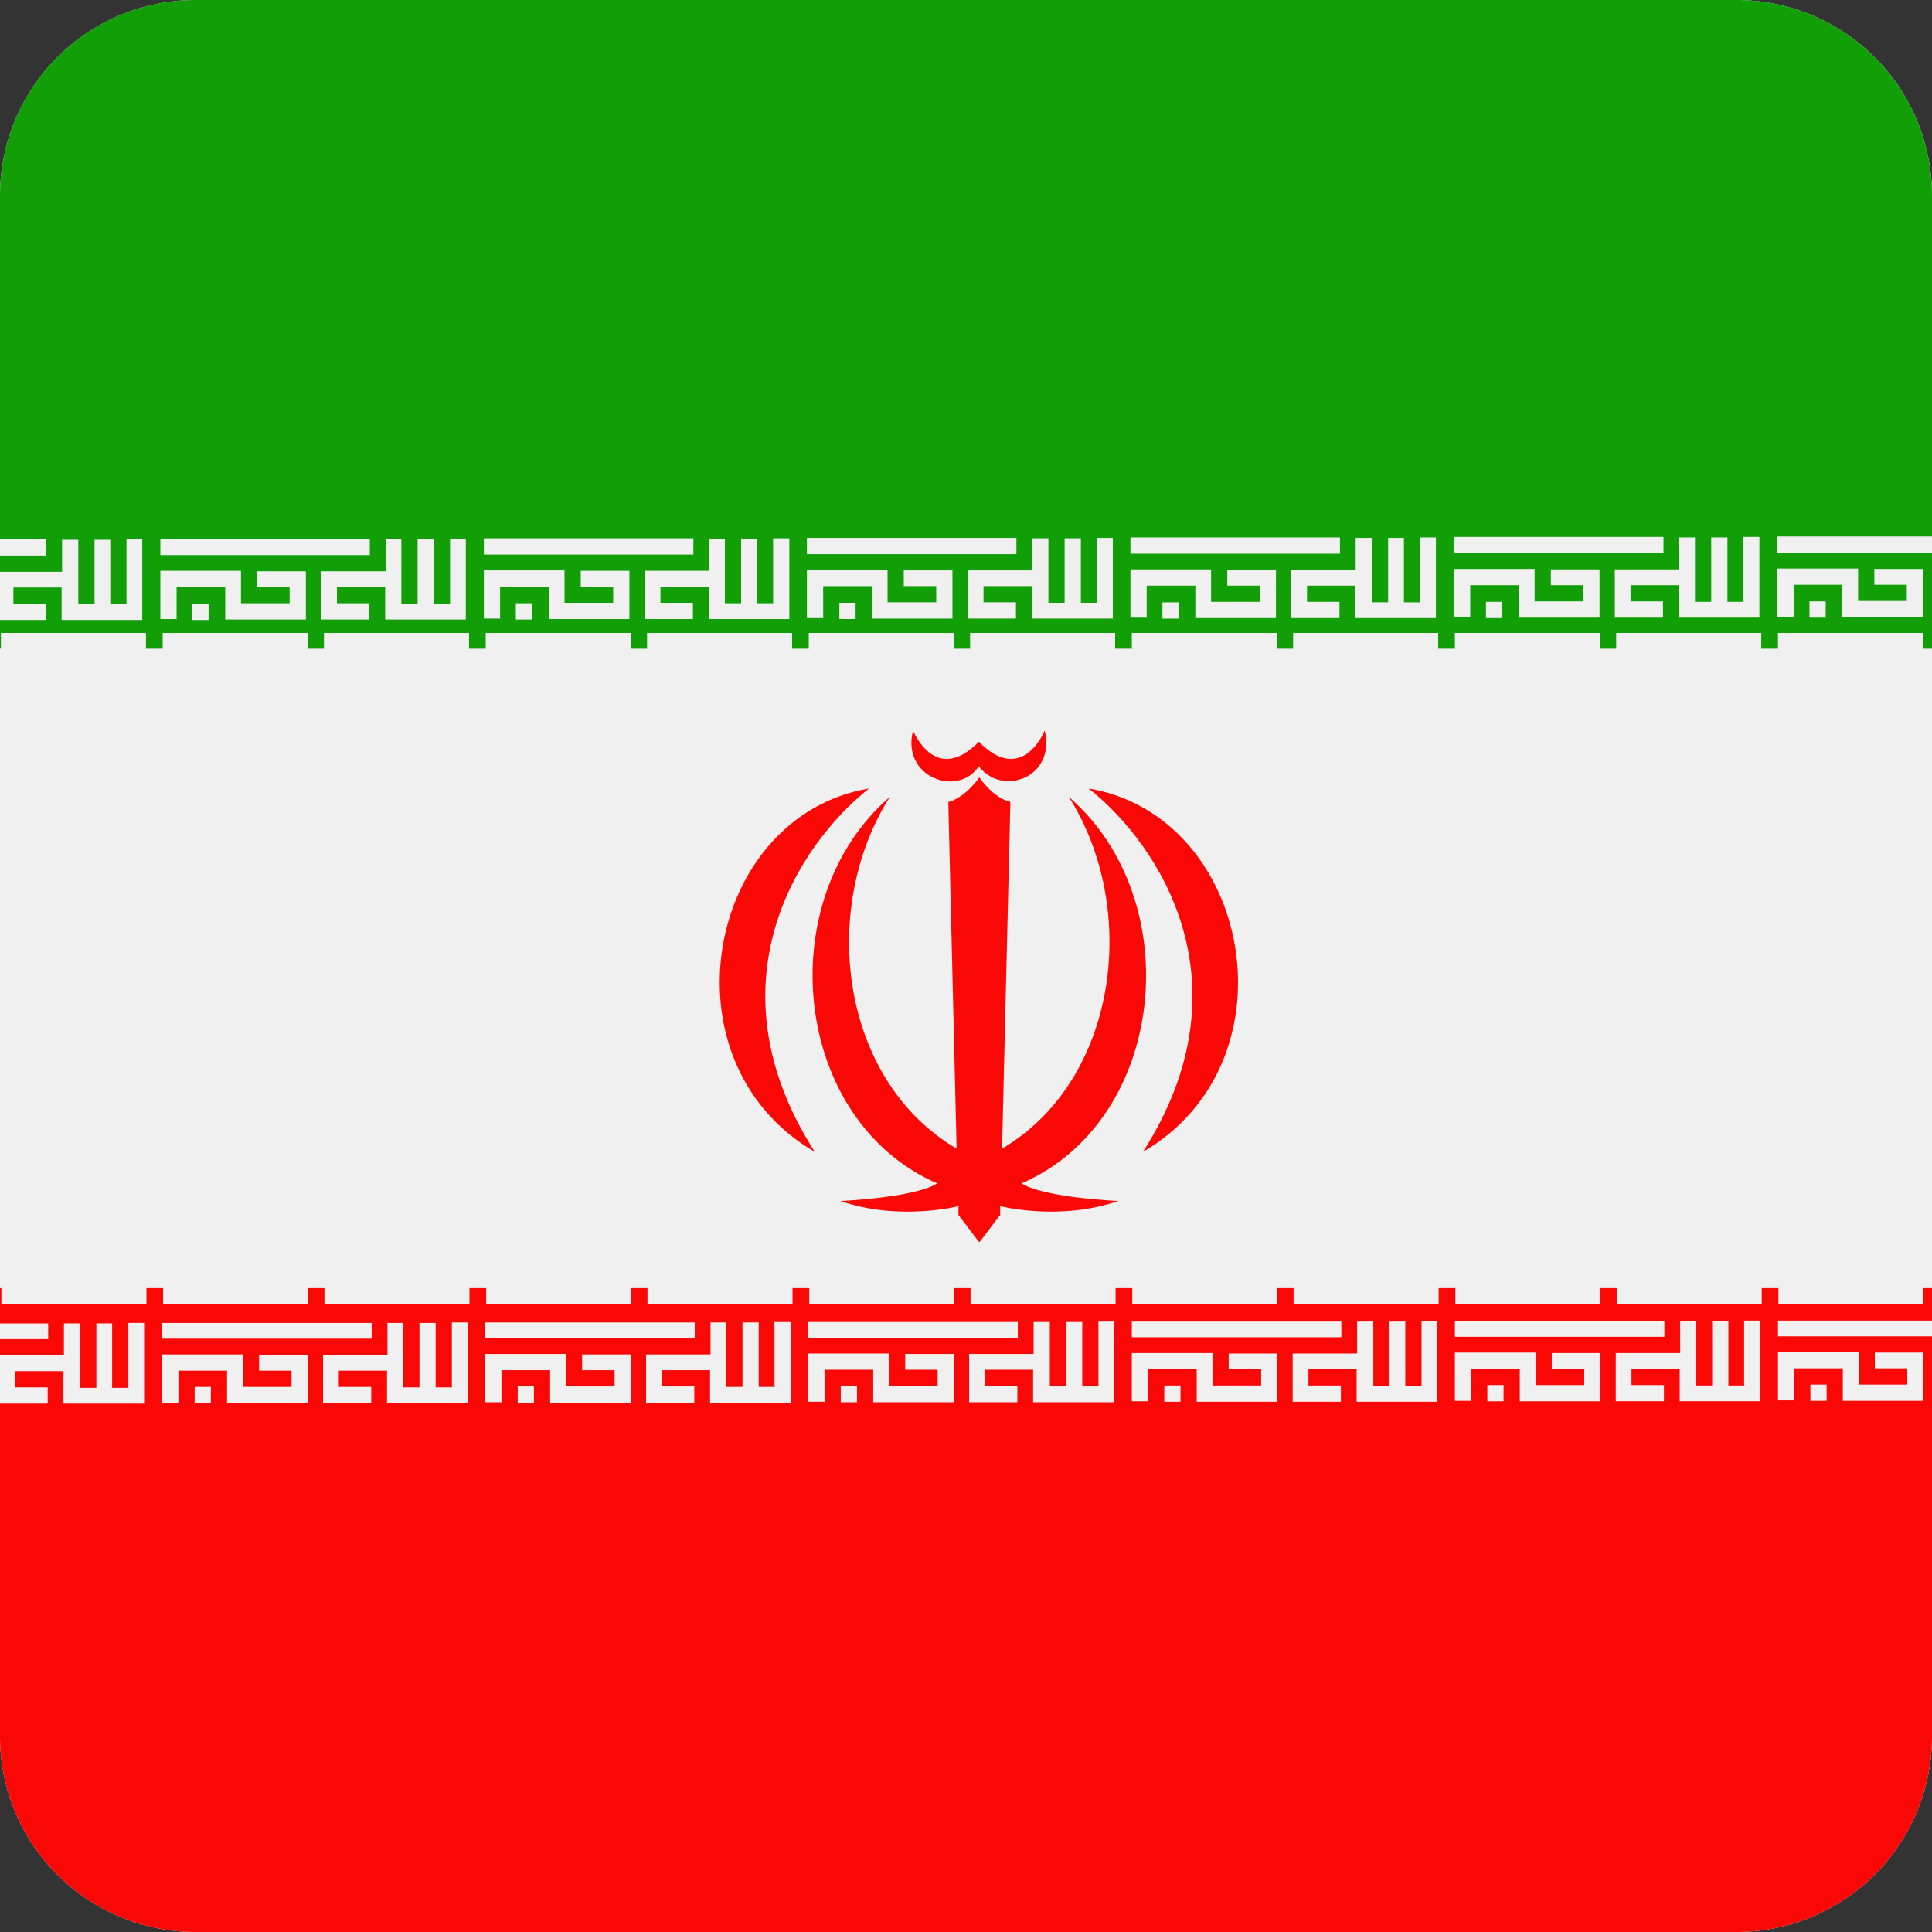
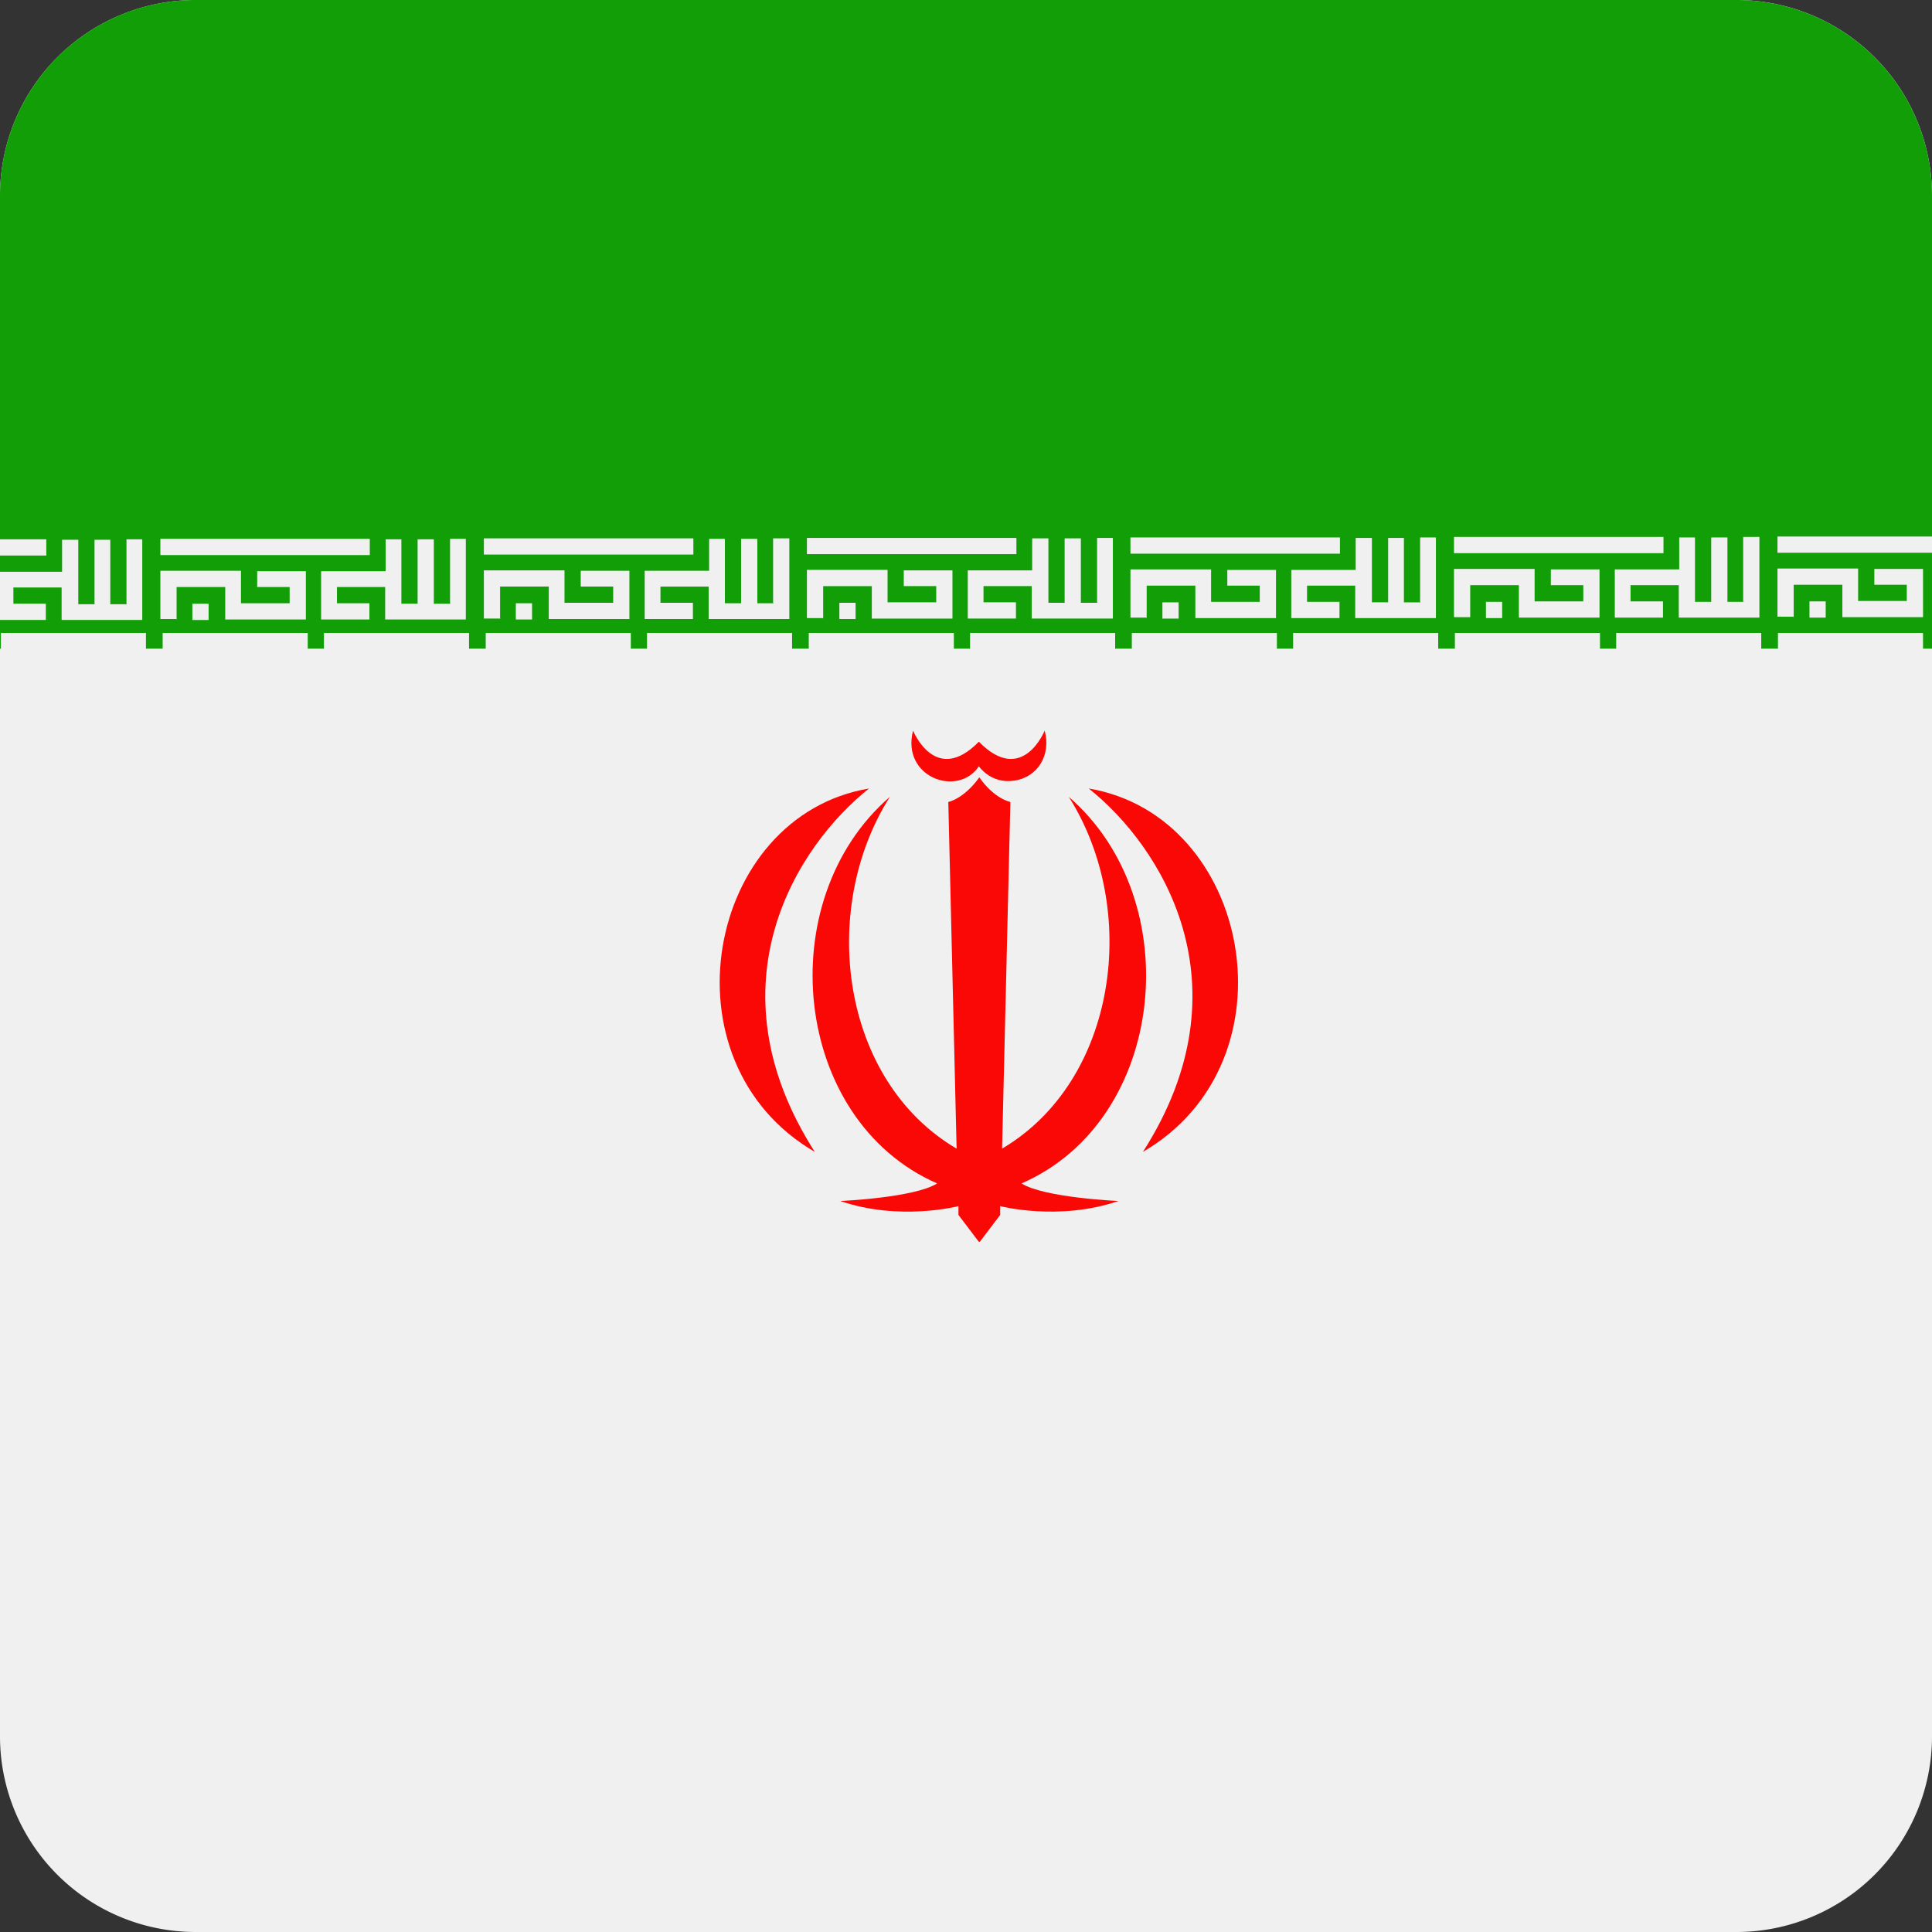
<svg xmlns="http://www.w3.org/2000/svg" width="512" height="512" fill="none">
  <rect width="100%" height="100%" fill="#333333" stroke="none" />
  <path fill="#F1F0F0" d="M0 51.85A51.85 51.85 0 0 1 51.85 0h408.3A51.85 51.85 0 0 1 512 51.85v408.3A51.85 51.85 0 0 1 460.15 512H51.85A51.85 51.85 0 0 1 0 460.15z" />
  <path fill="#F90805" d="M288.52 208.96c19.04 15.11 42.75 51.96 14.37 96.3 41.15-23.95 28.75-89.05-14.37-96.3m-58.22 0c-19.04 15.11-42.75 51.96-14.37 96.3-41.15-23.95-28.75-89.05 14.37-96.3m29.1 120.13-5.4-7.12v-2.33s-15.6 4.05-31.32-1.36c0 0 19.66-.85 25.67-4.66-38.44-16.83-44.22-75.05-12.52-102.45-18.92 29.85-13.03 75.18 17.68 93.23l-2.2-91.87s4.05-.74 8.22-6.52c4.06 5.78 8.23 6.52 8.23 6.52l-2.2 91.87c30.58-18.05 36.6-63.38 17.68-93.23 31.69 27.4 25.92 85.74-12.53 102.45 6.02 3.8 25.67 4.66 25.67 4.66-15.72 5.4-31.32 1.36-31.32 1.36v2.33l-5.4 7.12h-.25Zm-17.43-135.48s5.9 14.74 17.44 2.95c11.55 11.79 17.44-2.95 17.44-2.95 1.72 6.39-1.72 12.28-7.98 13.26-6.27.99-9.46-3.8-9.46-3.8-5.53 8.35-20.64 2.94-17.44-9.46" />
-   <path fill="#F90805" fill-rule="evenodd" d="M460.58 512H51.42A51.85 51.85 0 0 1 0 460.15v-88.18h12.64v-4.3h-8.6v-4.3h12.78v8.6h21.37v-21.38h-4.17v17.08l.12.12h-4.42v-17.07h-4.18v17.07h-4.3v-17.07h-4.3v8.47H0v-4.3h12.77v-4.17H0v-9.34h.36v4.18h38.45v-4.18h4.42v4.18h38.45v-4.18h4.3v4.18h38.44v-4.18h4.42v4.18h38.45v-4.18h4.3v4.18h38.44v-4.18h4.43v4.18h38.44v-4.18h4.3v4.18h38.45v-4.18h4.42v4.18h38.45v-4.18h4.3v4.18h38.44v-4.18h4.43v4.18h38.44v-4.18h4.3v4.18h38.45v-4.18h4.42v4.18h38.45v-4.18H512v8.6h-40.82v4.18H512v106A51.85 51.85 0 0 1 460.58 512m23.5-145.07v4.3h-4.3v-4.3zm-8.6-4.3v8.6l-.13-.12h-4.17v-12.78h21.37v8.6h12.9v-4.3h-8.6v-4.17h12.9v12.77h-21.38v-8.6h-12.9Zm-77.02 4.43v4.3h-4.3v-4.3zm-8.6-4.3v8.47h-4.3v-12.77h21.38v8.6h12.9v-4.3h-8.6v-4.18h12.9v12.77h-21.38v-8.6h-12.9Zm51.22-12.66v4.18h-55.52v-4.18zm16.95 17.08h4.43l-.25-.13v-17.07h4.3v21.37h-21.37v-8.6h-12.78v4.3h8.6v4.3h-12.77v-12.77h17.07v-8.48h4.18v17.08h4.3V350.1h4.3v17.08Zm-145.18 0v4.3h-4.3v-4.3zm-8.6-4.3v8.6l-.13-.13h-4.17v-12.77h21.37v8.6h12.9v-4.3h-8.6v-4.18h12.9v12.78h-21.38v-8.6h-12.9Zm51.22-12.65v4.17h-55.52v-4.17zm16.95 17.07h4.42l-.12-.12V350.1h4.17v21.38h-21.37v-8.6h-12.77v4.3h8.6v4.3h-12.78V358.7h17.07v-8.47h4.3v17.07h4.3v-17.07h4.18zm-145.31 0v4.3h-4.3v-4.3zm-8.6-4.3v8.6l-.12-.12h-4.18V358.7h21.37v8.6h12.9V363h-8.6v-4.18h12.9v12.78h-21.37V363zm51.22-12.65v4.18h-55.52v-4.18zm17.08 17.07h4.42l-.13-.12v-17.07h4.18v21.37h-21.5V363h-12.77v4.3h8.6v4.3h-12.78v-12.78h17.08v-8.47h4.3v17.07h4.3v-17.07h4.3zm-145.31 0v4.3h-4.3v-4.3zm-8.6-4.3v8.6l-.13-.12h-4.17v-12.78h21.37v8.6h12.9v-4.3h-8.6v-4.17h12.9v12.77h-21.38v-8.6h-12.9Zm51.22-12.65v4.18H128.6v-4.18zm16.95 17.08h4.42l-.25-.13v-17.07h4.3v21.37h-21.37v-8.6H175.4v4.3h8.6v4.3h-12.78v-12.77h17.07v-8.48h4.18v17.08h4.3v-17.08h4.3zm-145.19 0v4.3h-4.3v-4.3zm-8.6-4.3v8.6l-.12-.13h-4.18v-12.77h21.38v8.6h12.9v-4.3h-8.6v-4.18h12.9v12.78H60.17v-8.6h-12.9ZM98.5 350.6v4.17H42.98v-4.17zm16.95 17.07h4.43l-.13-.12v-17.08h4.18v21.38h-21.37v-8.6H89.78v4.3h8.6v4.3H85.61v-12.78h17.07v-8.47h4.18v17.07h4.3V350.6h4.3v17.07Z" clip-rule="evenodd" />
  <path fill="#119E07" fill-rule="evenodd" d="M36.43 2.33A51.87 51.87 0 0 0 0 51.85v91.07h12.27v4.3H0v4.3h16.45v-8.48h4.3v17.08h4.3v-17.08h4.18v17.08h4.42l-.13-.13v-17.07h4.18v21.37H16.33v-8.6H3.55v4.3h8.6v4.3H0v7.62h.24v-4.18h38.44v4.18h4.43v-4.18h38.44v4.18h4.3v-4.18h38.45v4.18h4.42v-4.18h38.45v4.18h4.3v-4.18h38.44v4.18h4.42v-4.18h38.45v4.18h4.3v-4.18h38.45v4.18h4.42v-4.18h38.44v4.18h4.3v-4.18h38.45v4.18h4.42v-4.18h38.45v4.18h4.3v-4.18h38.44v4.18h4.43v-4.18h38.44v4.18H512v-25.43h-40.95v-4.3H512V51.85A51.87 51.87 0 0 0 460.15 0H51.85a52.02 52.02 0 0 0-15.42 2.33m438.92 161.23v-8.6h12.9v8.6h21.37v-12.78h-12.9v4.18h8.6v4.3h-12.9v-8.6h-21.37v12.77h4.18zm8.48.12v-4.3h-4.3v4.3zm-94.21-.13v-8.47h12.9v8.6h21.37V150.9h-12.9v4.18h8.6v4.3h-12.9v-8.6h-21.37v12.78h4.3Zm51.22-16.95v-4.3h-55.52v4.3zm21.37 12.9h-4.42v-17.07h-4.3v17.07h-4.3v-17.07h-4.18v8.47h-17.07v12.78h12.77v-4.3h-8.6v-4.3h12.78v8.6h21.37V142.3h-4.3v17.08zm-64.12 4.3v-4.3h-4.3v4.3zm-94.21 0v-8.6h12.9v8.6h21.37v-12.77h-12.9v4.17h8.6v4.3h-12.9v-8.6h-21.37v12.78h4.18zm51.22-17.07v-4.3h-55.52v4.3zm21.37 12.9h-4.42v-17.08h-4.18v17.07h-4.3v-17.07h-4.3v8.48H342.2v12.77h12.78v-4.3h-8.6v-4.3h12.77v8.6h21.38v-21.37h-4.18v17.07l.12.12Zm-64.12 4.3v-4.3h-4.3v4.3zm-94.2 0v-8.6h12.89v8.6h21.37v-12.78h-12.9v4.17h8.6v4.3h-12.9v-8.6h-21.37v12.78h4.18l.12.12Zm51.21-17.08v-4.3h-55.52v4.3zm21.5 12.9h-4.42v-17.08h-4.3v17.08h-4.3v-17.08h-4.3v8.48h-17.07v12.77h12.77v-4.3h-8.6v-4.3h12.78v8.6h21.5v-21.37h-4.18v17.07zm-64.12 4.3v-4.3h-4.3v4.3zm-94.21 0v-8.6h12.9v8.6h21.37v-12.78h-12.9v4.18h8.6v4.3h-12.9v-8.6h-21.37v12.77h4.18zm51.22-17.08v-4.3h-55.52v4.3zm21.37 12.9h-4.42V142.8h-4.3v17.07h-4.3V142.8h-4.17v8.47h-17.08v12.78h12.78v-4.3h-8.6v-4.3h12.77v8.6h21.38v-21.38h-4.3v17.08zm-64.12 4.3v-4.3h-4.3v4.3zm-94.2 0v-8.6h12.89v8.6h21.37v-12.78h-12.9v4.18h8.6v4.3h-12.9v-8.6H42.5v12.78h4.18zM98 147.1v-4.3H42.5v4.3h55.52Zm21.4 12.9h-4.43v-17.08h-4.3v17.07h-4.3v-17.07h-4.17v8.47H85.1v12.78h12.8v-4.3h-8.6v-4.3h12.77v8.6h21.38V142.8h-4.18v17.07l.13.12Zm-64.12 4.3V160h-4.3v4.3z" clip-rule="evenodd" />
</svg>